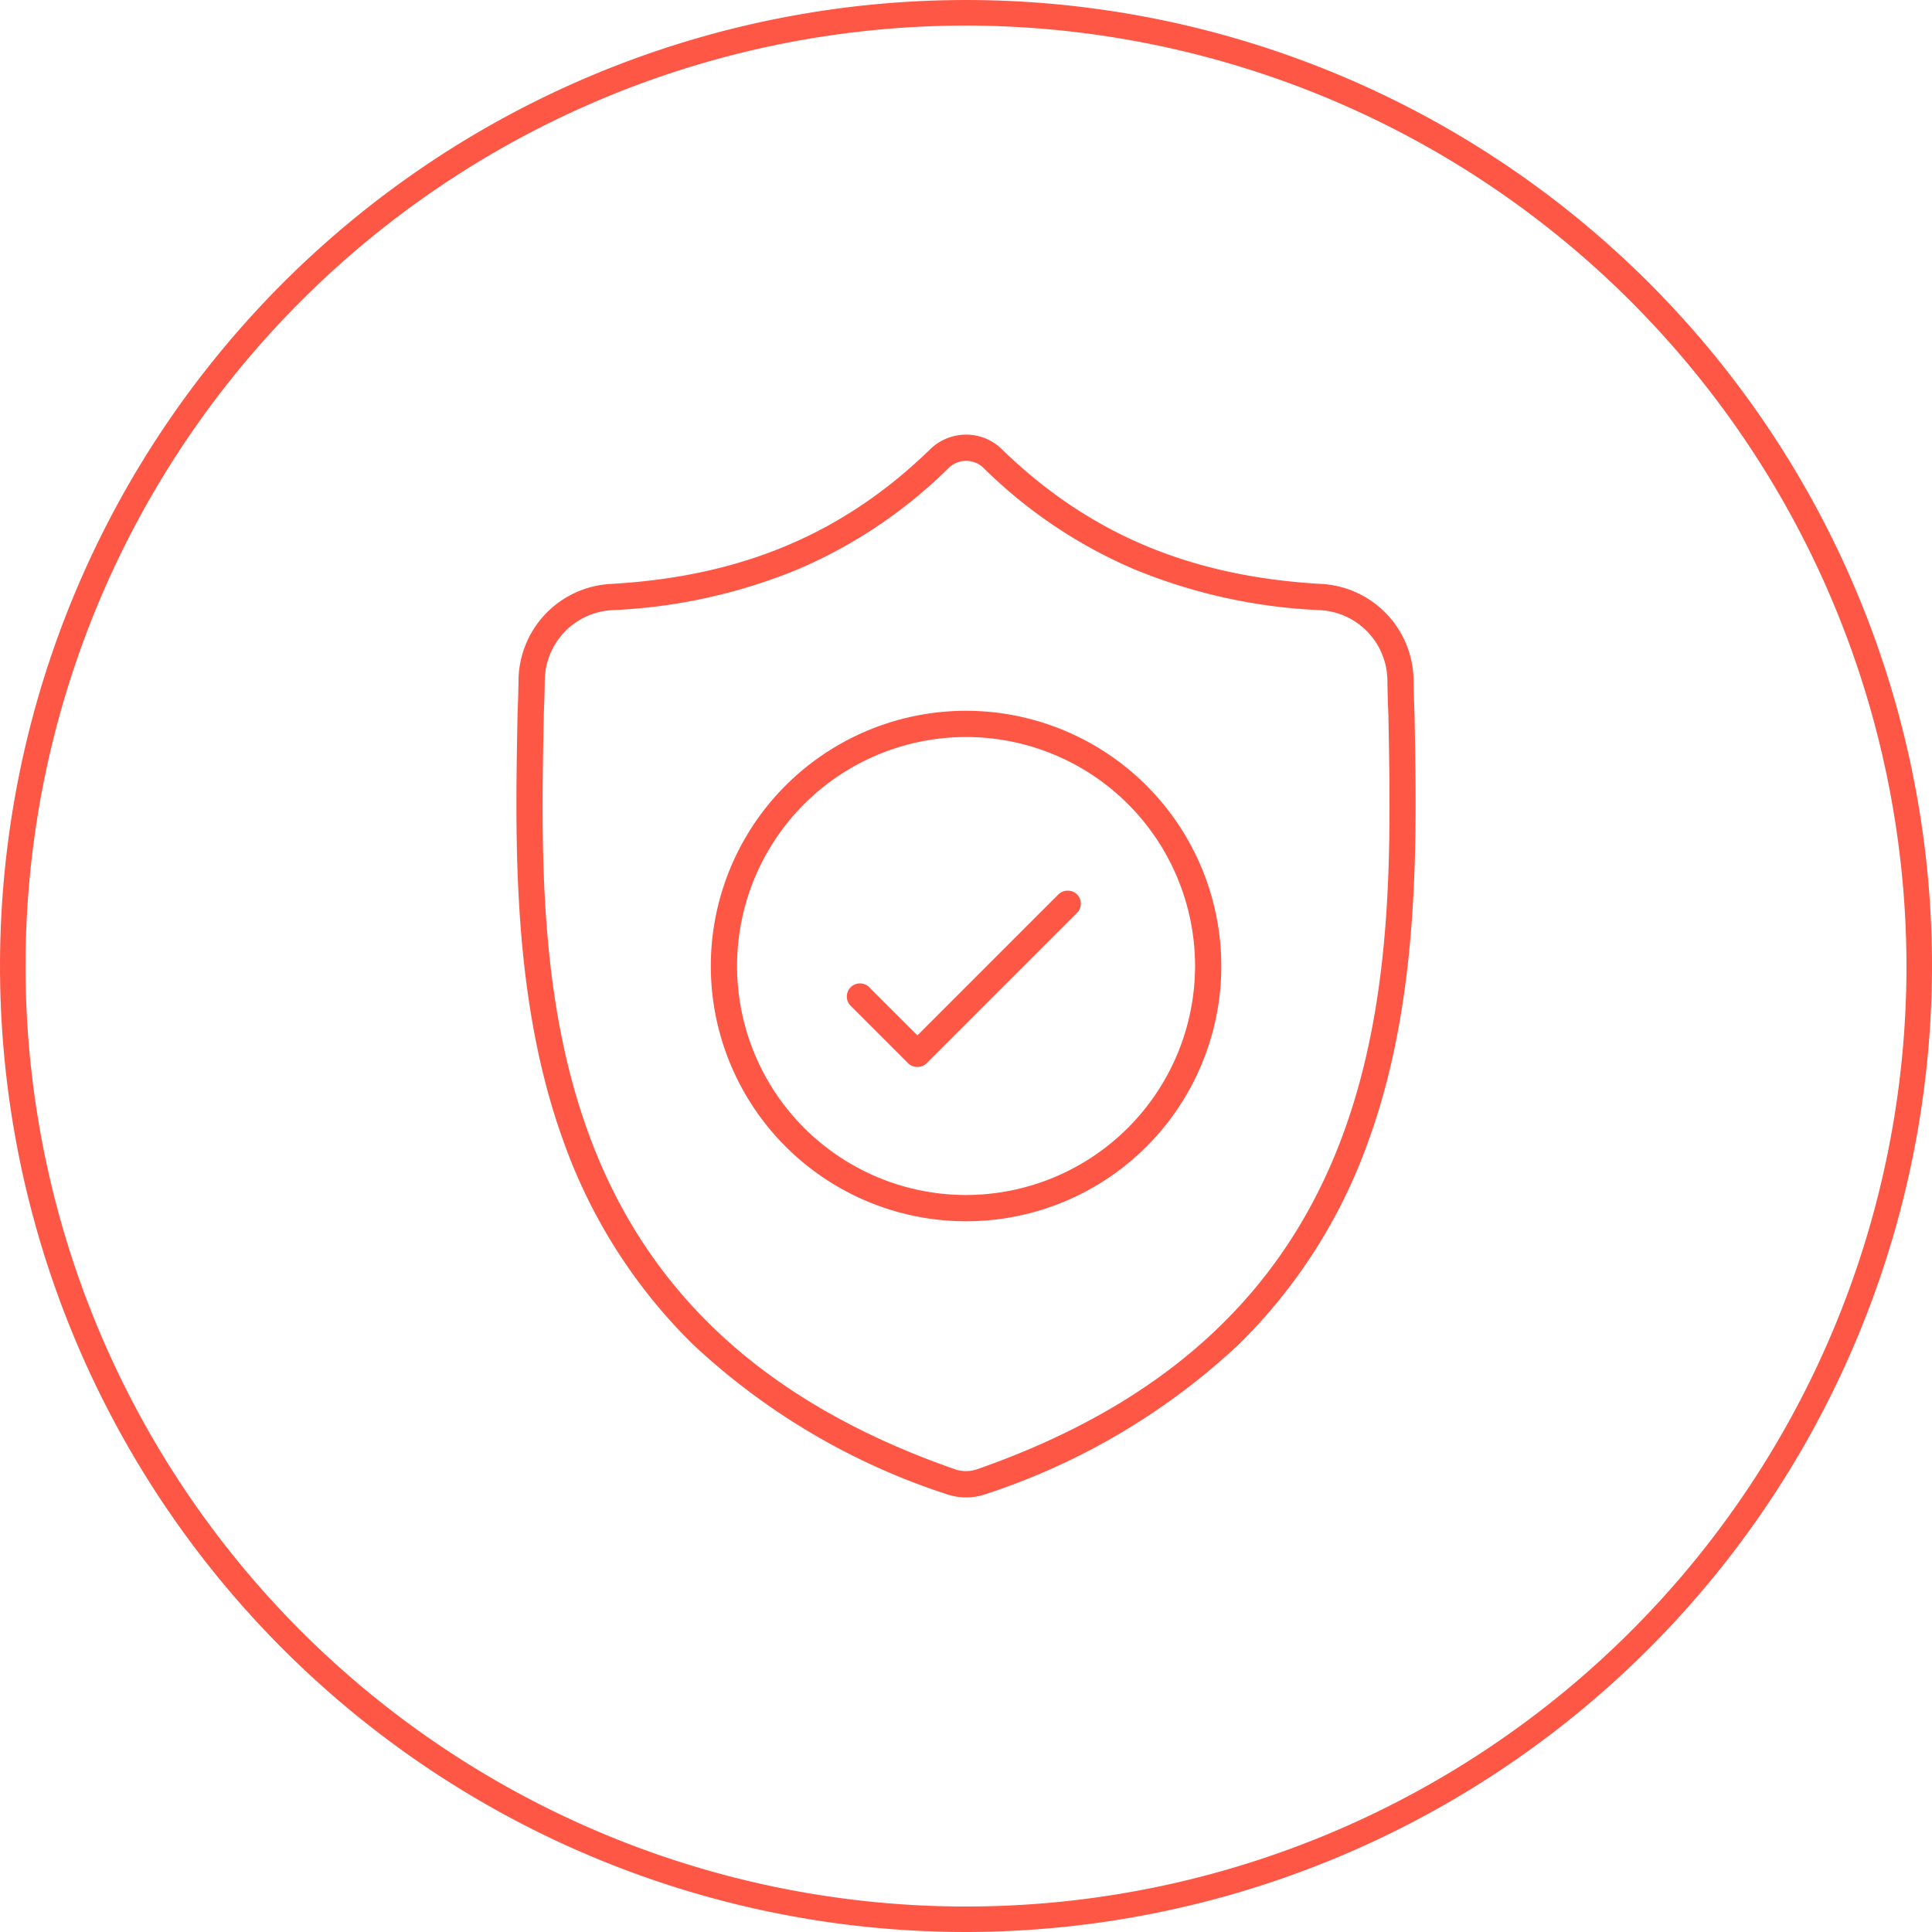
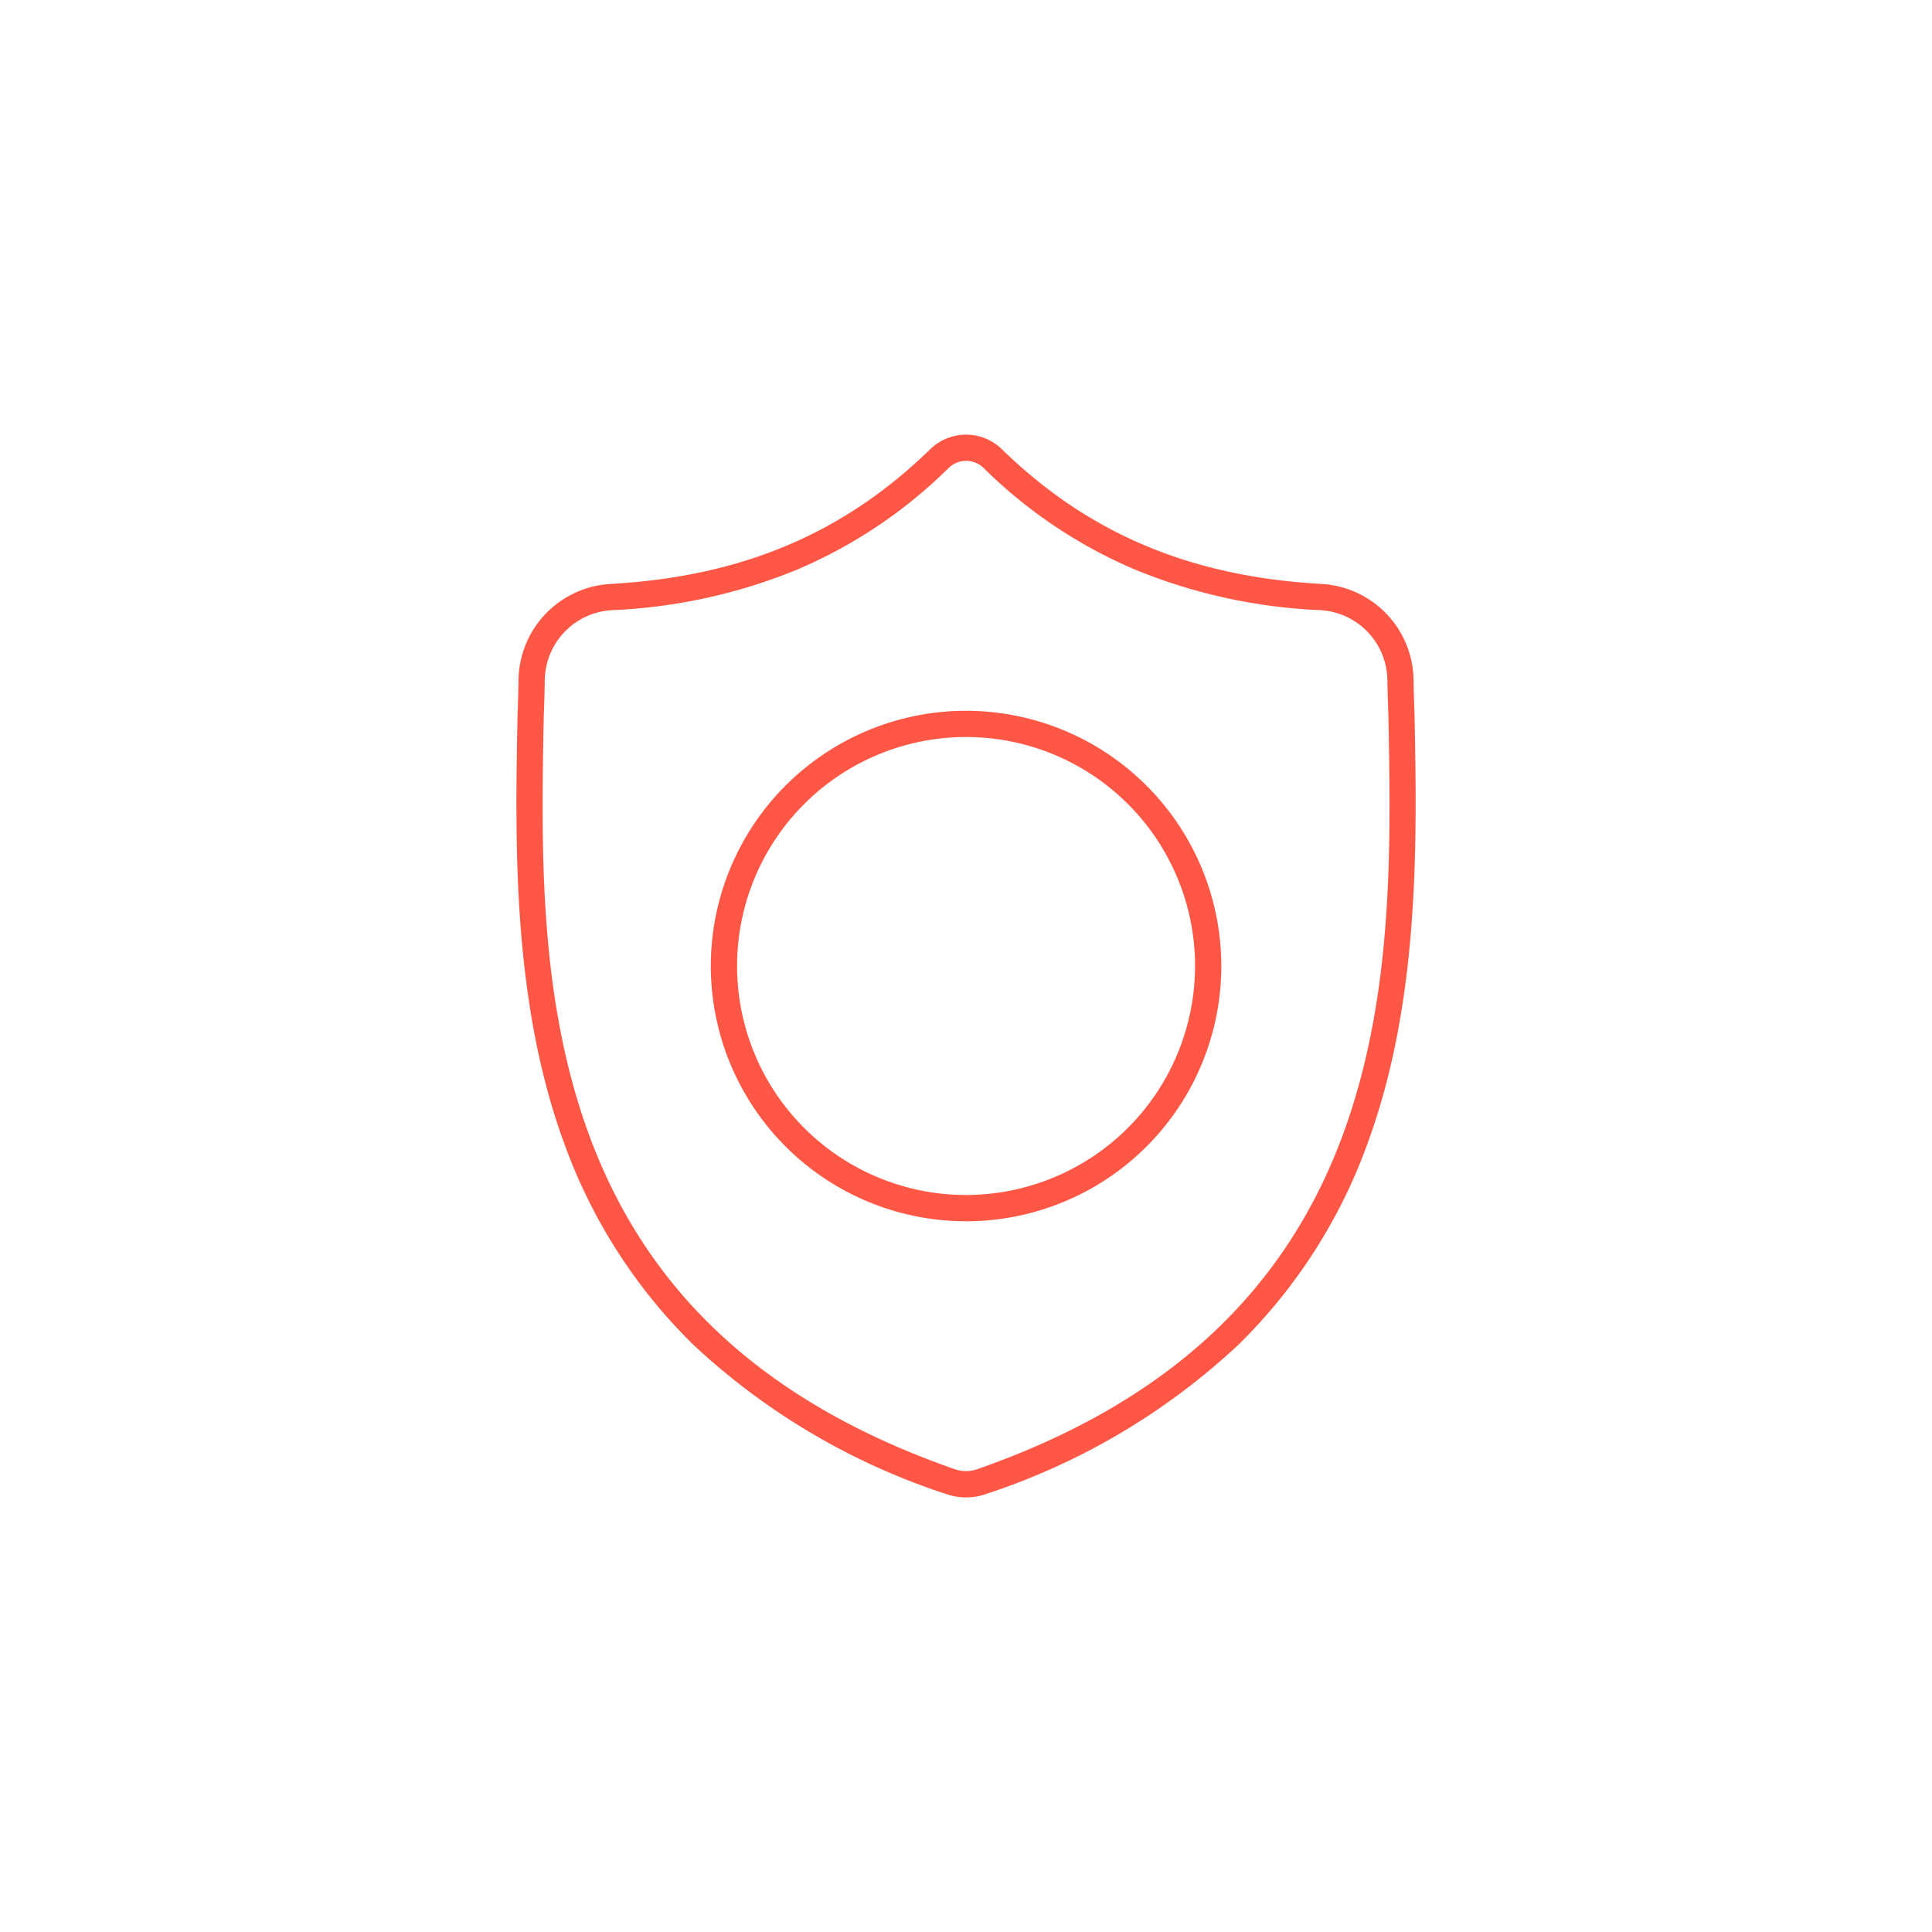
<svg xmlns="http://www.w3.org/2000/svg" width="99.839" height="99.839" viewBox="0 0 99.839 99.839">
  <defs>
    <style>.a{fill:#ff5745;}</style>
  </defs>
  <g transform="translate(-1848.064 -1127.918)">
-     <path class="a" d="M1897.984,1227.757a49.919,49.919,0,1,1,49.919-49.92A49.976,49.976,0,0,1,1897.984,1227.757Zm0-98.517a48.6,48.6,0,1,0,48.6,48.6A48.653,48.653,0,0,0,1897.984,1129.239Z" transform="translate(0)" />
    <path class="a" d="M1950.015,1229.314a27.712,27.712,0,0,0,6.636-10.344c2.724-7.385,2.568-15.593,2.443-22.188v-.038c-.024-.549-.041-1.134-.052-1.788a5.036,5.036,0,0,0-4.742-4.934c-6.795-.379-12.058-2.6-16.564-6.993l-.032-.031a2.636,2.636,0,0,0-1.782-.693,2.676,2.676,0,0,0-1.81.709l-.022.022c-4.5,4.386-9.761,6.607-16.556,6.986a5.036,5.036,0,0,0-4.743,4.933c-.009.648-.026,1.236-.052,1.8v.081c-.126,6.584-.283,14.779,2.431,22.144a27.678,27.678,0,0,0,6.637,10.341,34.986,34.986,0,0,0,13.086,7.731,3.242,3.242,0,0,0,.42.114,3.087,3.087,0,0,0,1.213,0,3.236,3.236,0,0,0,.42-.115A35.008,35.008,0,0,0,1950.015,1229.314Zm-13.521,6.454a1.965,1.965,0,0,1-.238.065,1.764,1.764,0,0,1-.682,0,1.827,1.827,0,0,1-.231-.062c-9.684-3.377-15.867-9.023-18.9-17.261-2.625-7.123-2.478-14.841-2.348-21.65l0-.064c.026-.567.043-1.161.052-1.819a3.675,3.675,0,0,1,3.462-3.6,28.34,28.34,0,0,0,9.612-2.11,25.054,25.054,0,0,0,7.8-5.242l.05-.045a1.291,1.291,0,0,1,1.7,0l.045.041a25.066,25.066,0,0,0,7.8,5.245,28.343,28.343,0,0,0,9.613,2.11,3.674,3.674,0,0,1,3.461,3.6c.01.662.027,1.257.052,1.817.13,6.828.277,14.563-2.358,21.708C1952.34,1226.739,1946.163,1232.388,1936.494,1235.769Z" transform="translate(-37.931 -31.927)" />
    <path class="a" d="M1950.2,1216.863a13.19,13.19,0,1,0,13.19,13.189A13.2,13.2,0,0,0,1950.2,1216.863Zm0,25.022a11.833,11.833,0,1,1,11.833-11.833A11.846,11.846,0,0,1,1950.2,1241.885Z" transform="translate(-52.213 -52.214)" />
-     <path class="a" d="M1966.126,1240.046a.666.666,0,0,0-.678-.671.68.68,0,0,0-.479.191l-7.288,7.287-.036-.036-2.453-2.452a.678.678,0,1,0-.959.959l2.969,2.969a.678.678,0,0,0,.479.191h0a.677.677,0,0,0,.479-.191l7.767-7.767A.672.672,0,0,0,1966.126,1240.046Z" transform="translate(-62.209 -65.43)" />
  </g>
</svg>